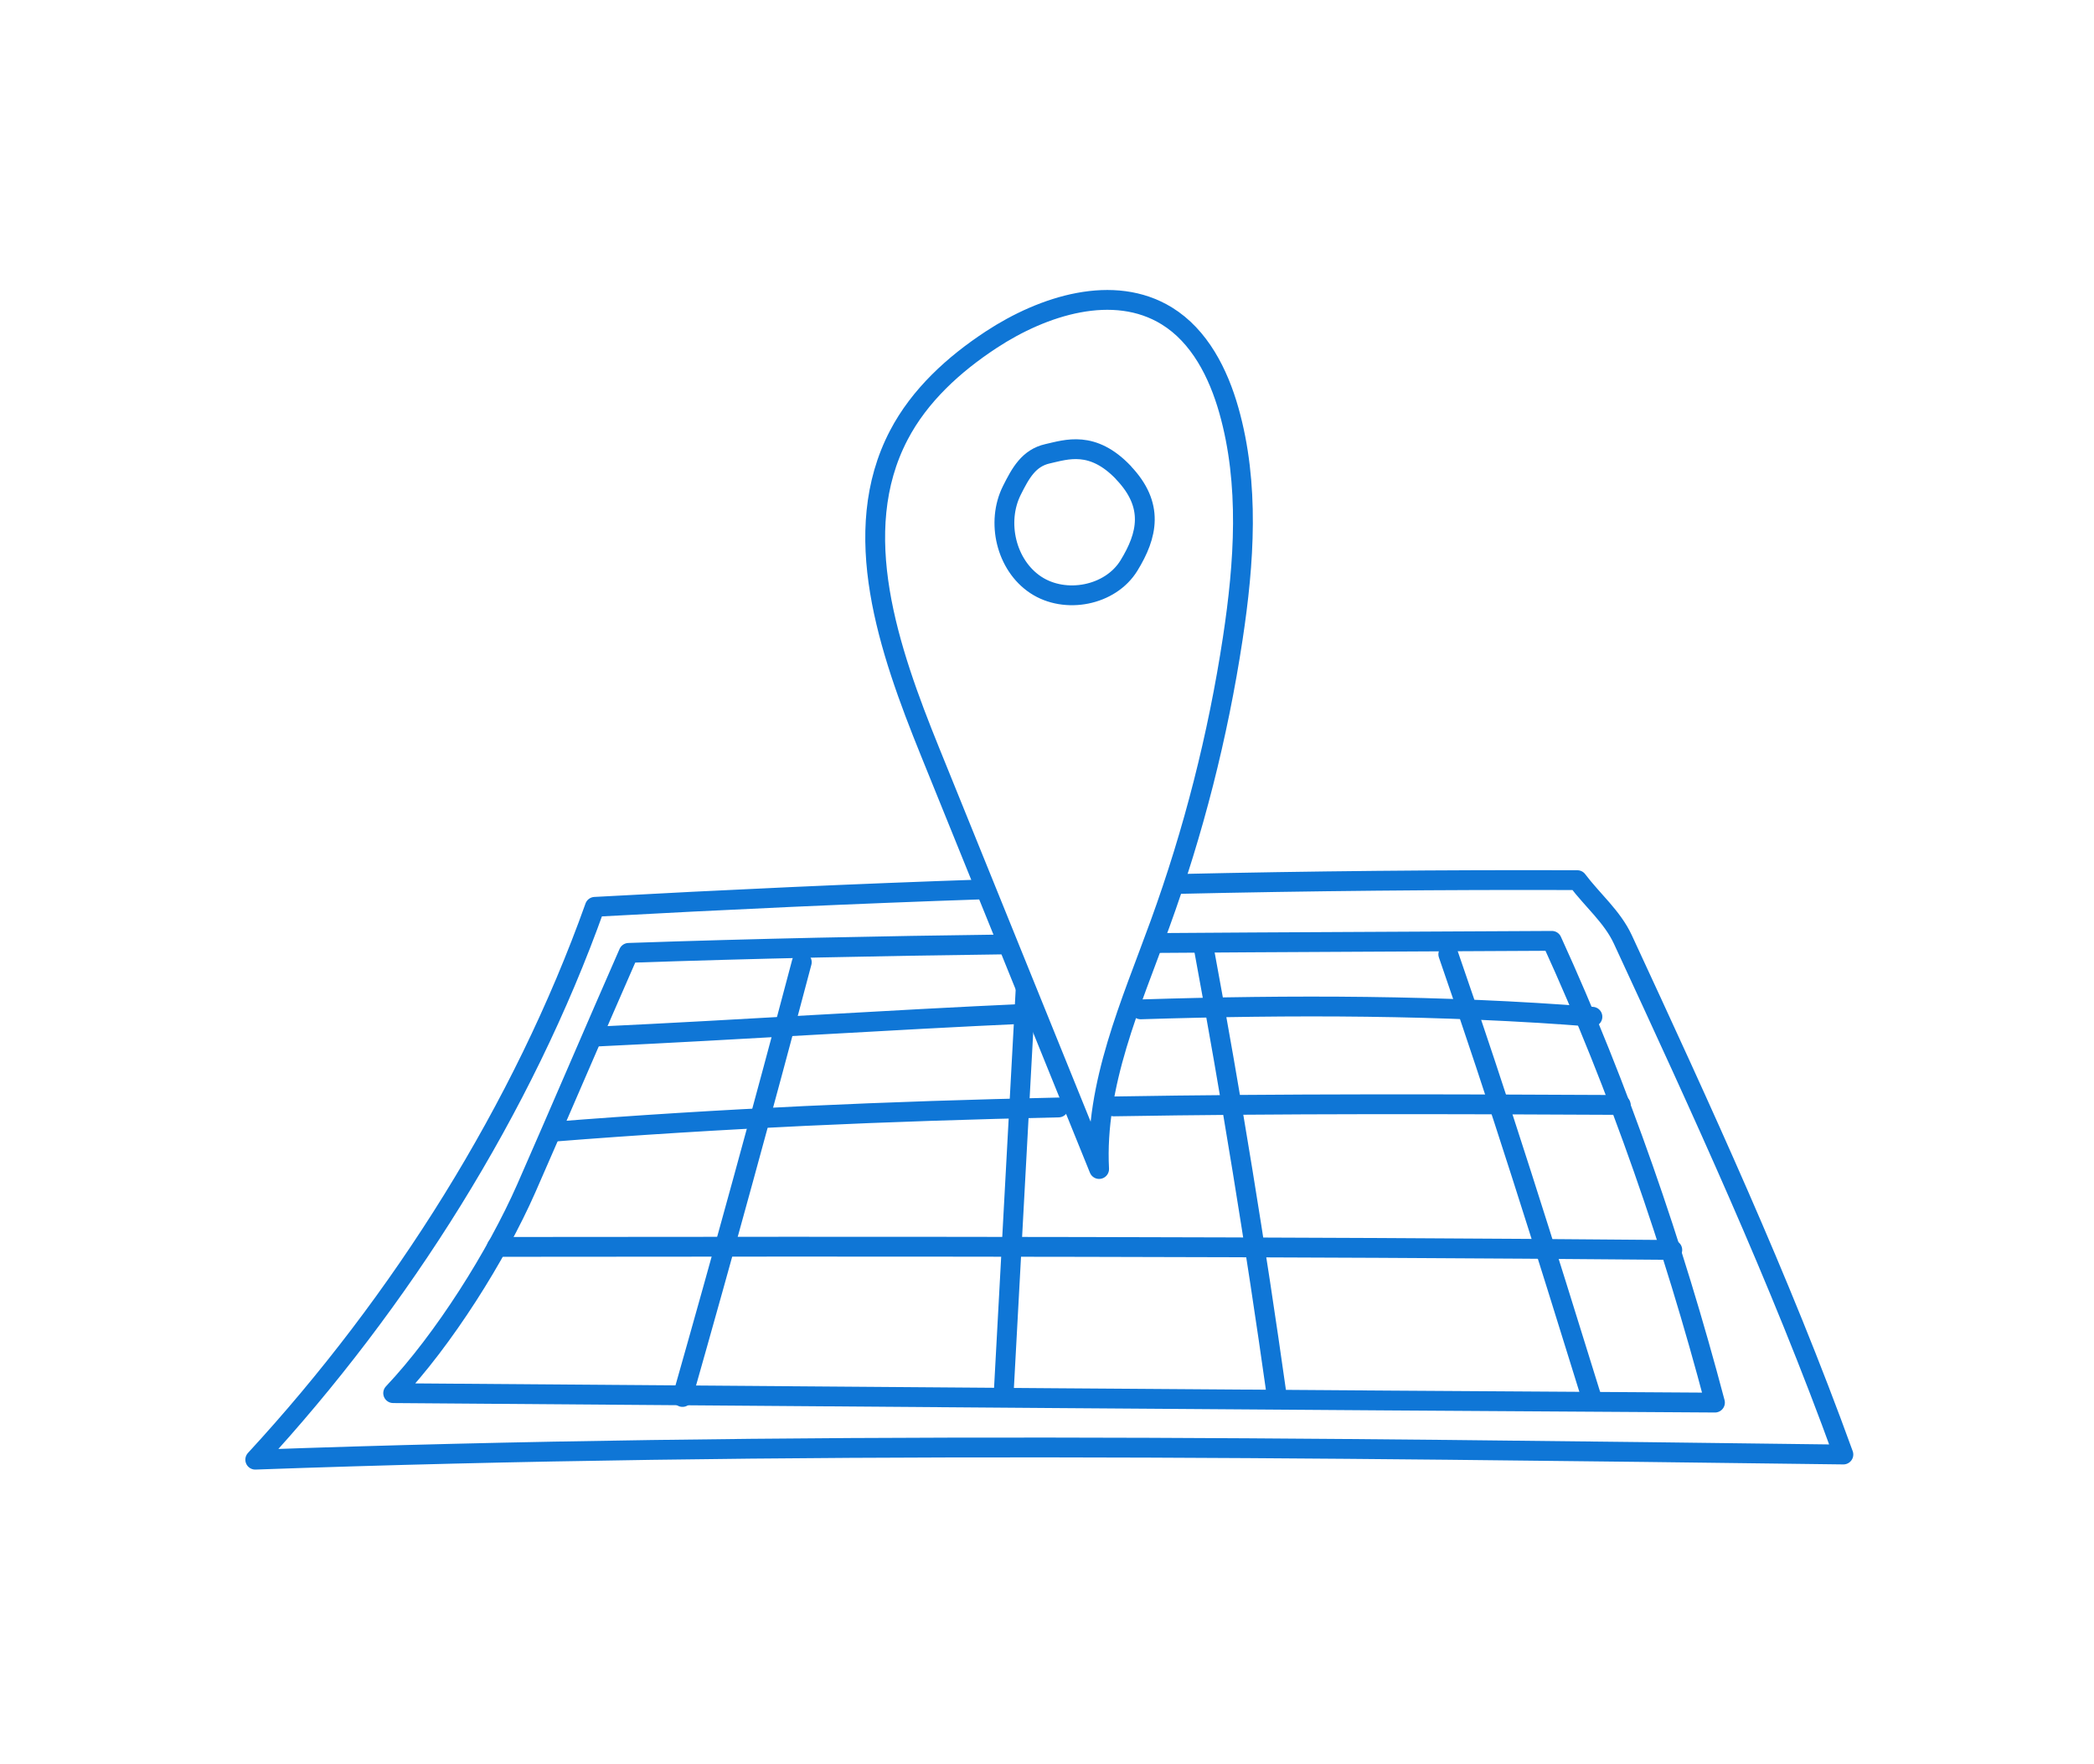
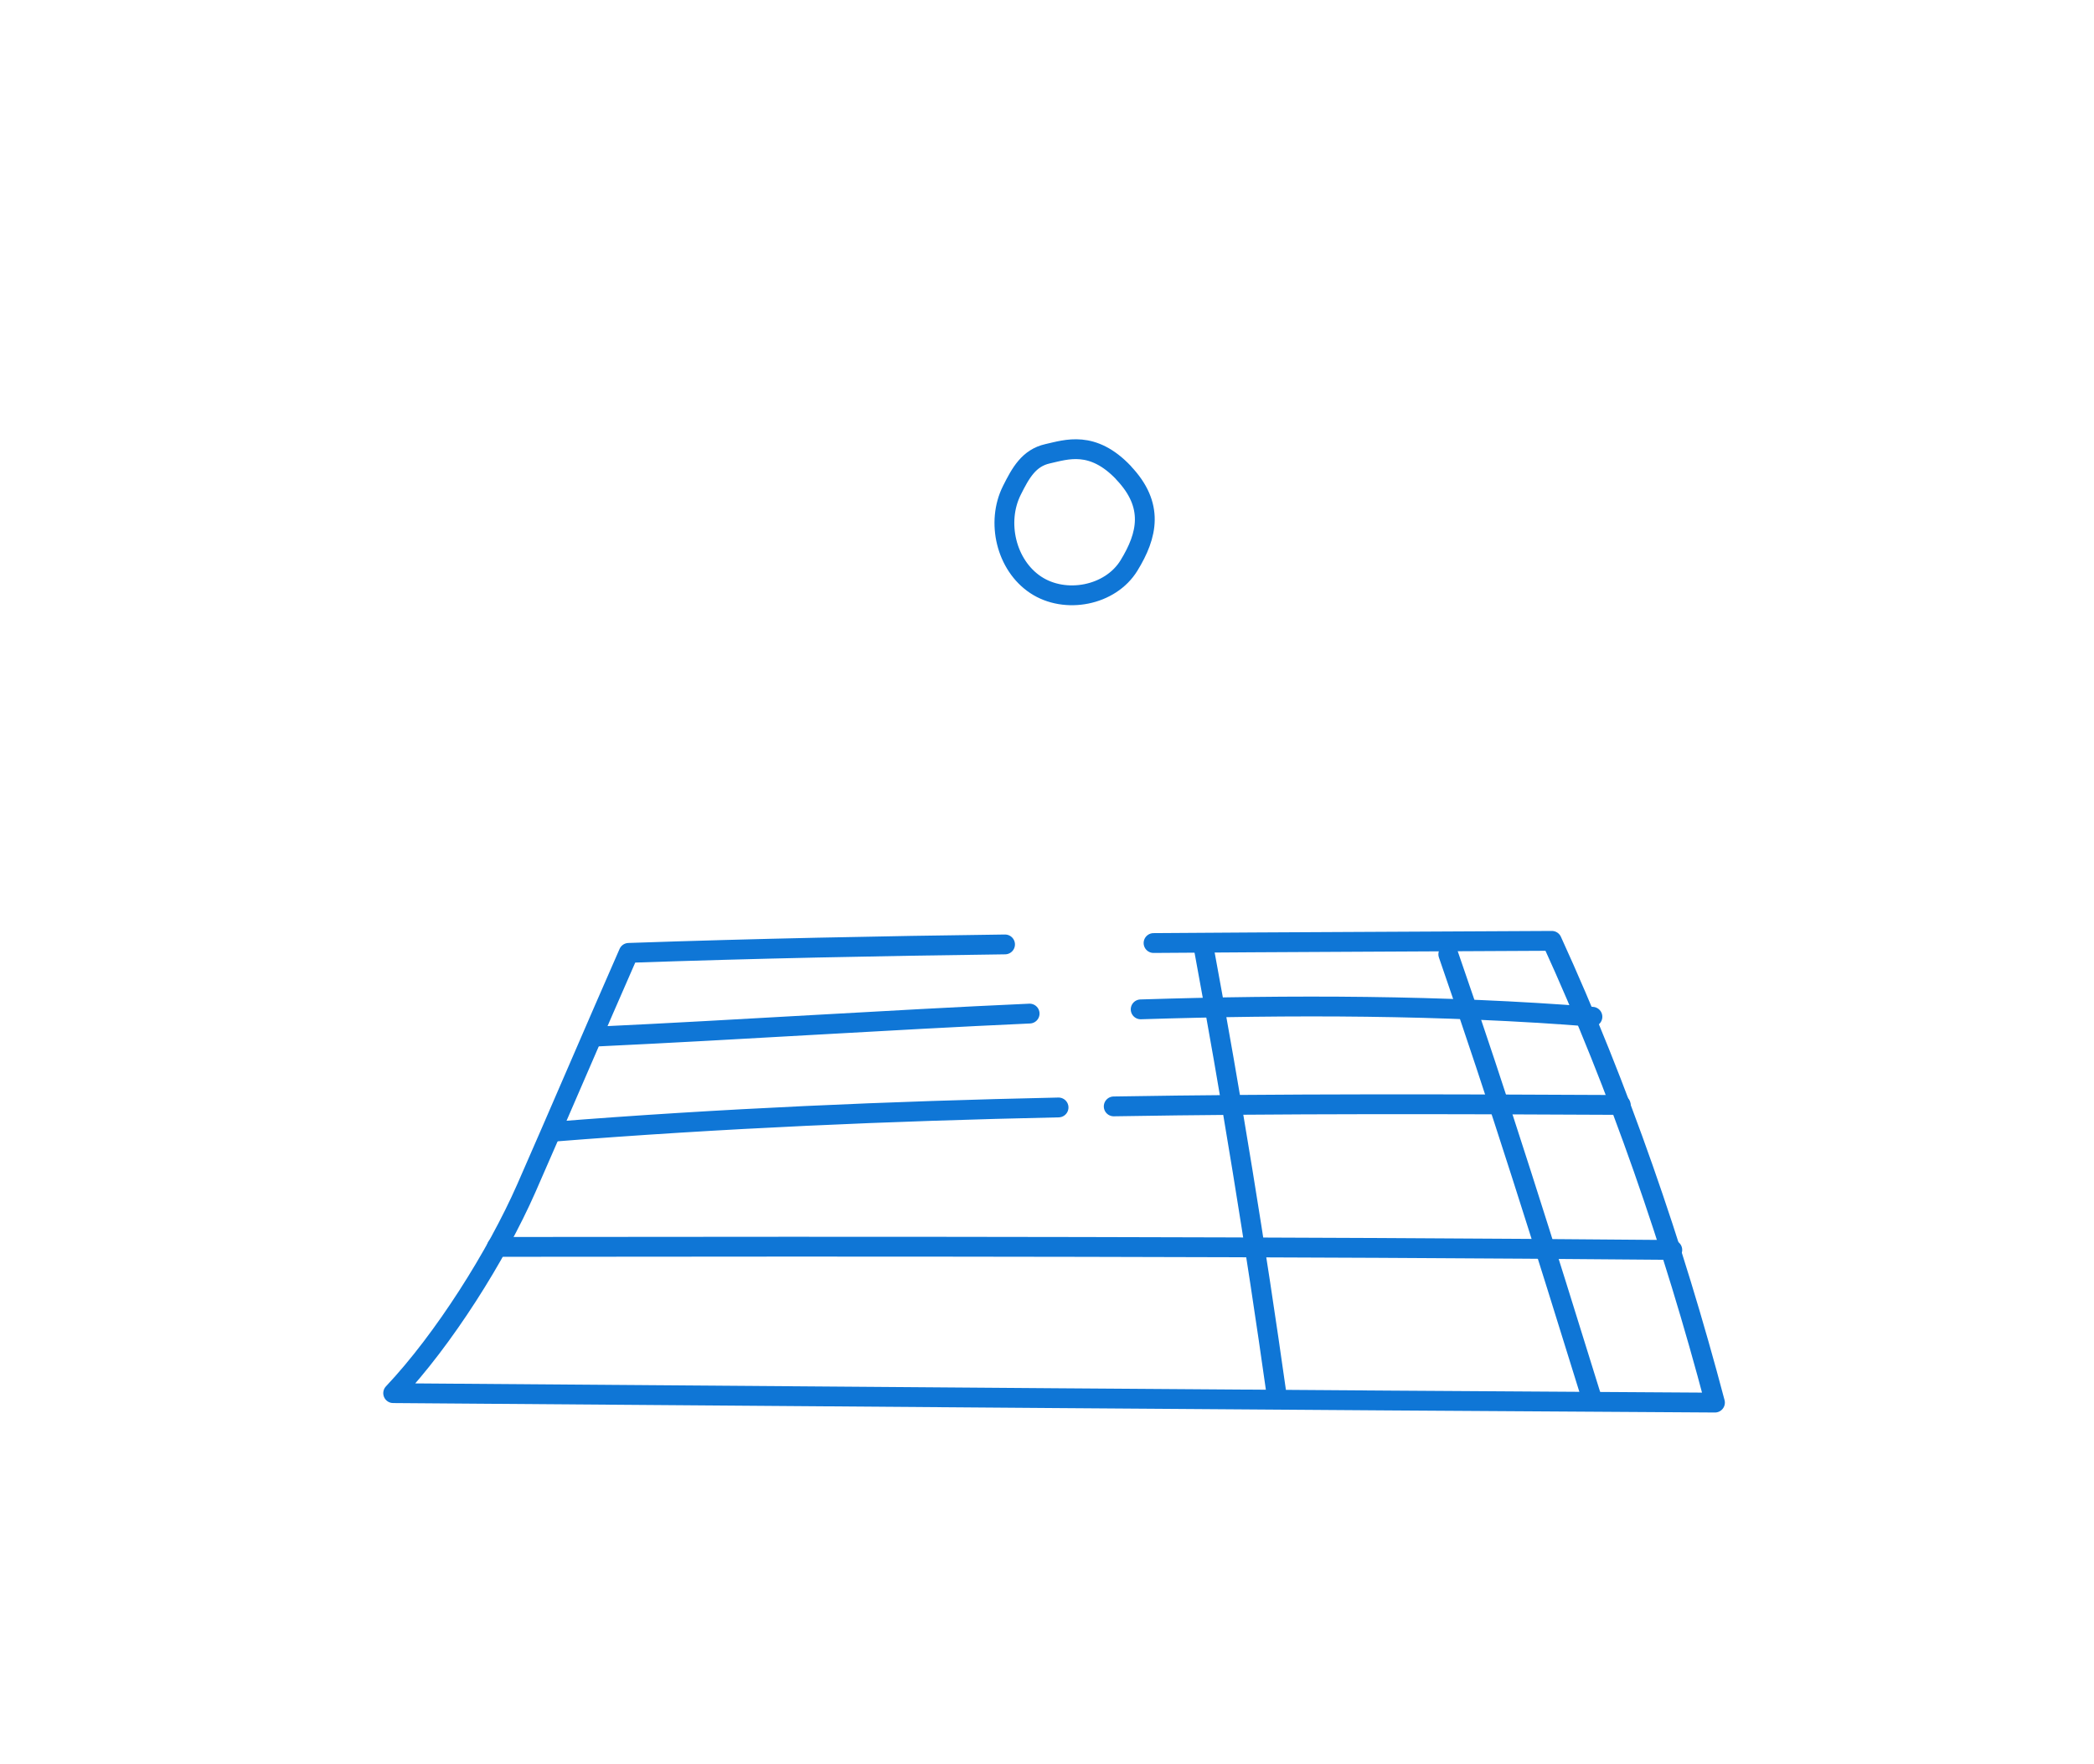
<svg xmlns="http://www.w3.org/2000/svg" id="objects" viewBox="0 0 317 267">
  <defs>
    <style> .cls-1 { fill: none; stroke: #0f76d6; stroke-linecap: round; stroke-linejoin: round; stroke-width: 3px; } </style>
  </defs>
-   <path class="cls-1" d="M149.09,134.63c-19.57.66-39.18,1.56-59.04,2.65-10.91,30.58-29.39,59.82-51.41,83.69,79.78-2.87,160.59-1.79,240.42-.78-9.63-26.6-21.51-52.31-33.39-77.98-1.59-3.43-4.62-5.95-6.89-8.97-20.39-.07-40.52.13-60.59.58" />
  <path class="cls-1" d="M174.63,142.76c19.94-.15,39.95-.21,60.3-.33,10.21,22.34,18.42,46.15,24.69,69.9-65.77-.39-133.45-.92-200.1-1.43,7.65-8.1,15.66-20.8,20.15-31,4.75-10.8,10.75-24.85,15.5-35.65,19.18-.66,38.09-1.04,56.98-1.28" />
-   <path class="cls-1" d="M121.38,145.66c-5.82,22-11.84,43.94-18.06,65.82" />
-   <path class="cls-1" d="M155.26,149.83c-1.11,20.44-2.22,40.89-3.33,61.33" />
  <path class="cls-1" d="M182.24,143.56c4.16,22.45,7.83,44.98,11.02,67.59" />
  <path class="cls-1" d="M219.25,144.46c7.7,22.18,14.7,44.59,21.65,67.01" />
  <path class="cls-1" d="M172.68,152.8c22.8-.71,45.65-.68,68.39,1.12" />
  <path class="cls-1" d="M90.48,156.91c21.8-1.03,43.58-2.49,65.39-3.47" />
  <path class="cls-1" d="M168.6,167.49c25.59-.43,51.18-.35,76.76-.22" />
  <path class="cls-1" d="M83.66,171.33c25.48-2.03,51.03-3.13,76.59-3.68" />
  <path class="cls-1" d="M75.21,188.76c58.19-.07,118.64-.07,177.95.46" />
  <g>
-     <path class="cls-1" d="M140.77,113.74c-6.22-15.36-12.38-33.16-4.71-47.85,3.14-6.02,8.33-10.75,14-14.47,7.89-5.18,18.52-8.55,26.57-3.6,4.97,3.06,7.81,8.68,9.4,14.3,3.16,11.16,2.33,23.06.59,34.54-2.24,14.73-5.93,29.24-11.02,43.24-4.38,12.06-9.88,24.26-9.21,37.07-8.54-21.08-17.08-42.15-25.62-63.23Z" />
    <path class="cls-1" d="M170.09,71.56c-4.69-4.93-8.63-3.51-11.49-2.87s-4.1,2.92-5.42,5.55c-2.4,4.8-.87,11.32,3.6,14.29s11.32,1.66,14.13-2.92c2.81-4.58,3.86-9.12-.83-14.04Z" />
  </g>
</svg>